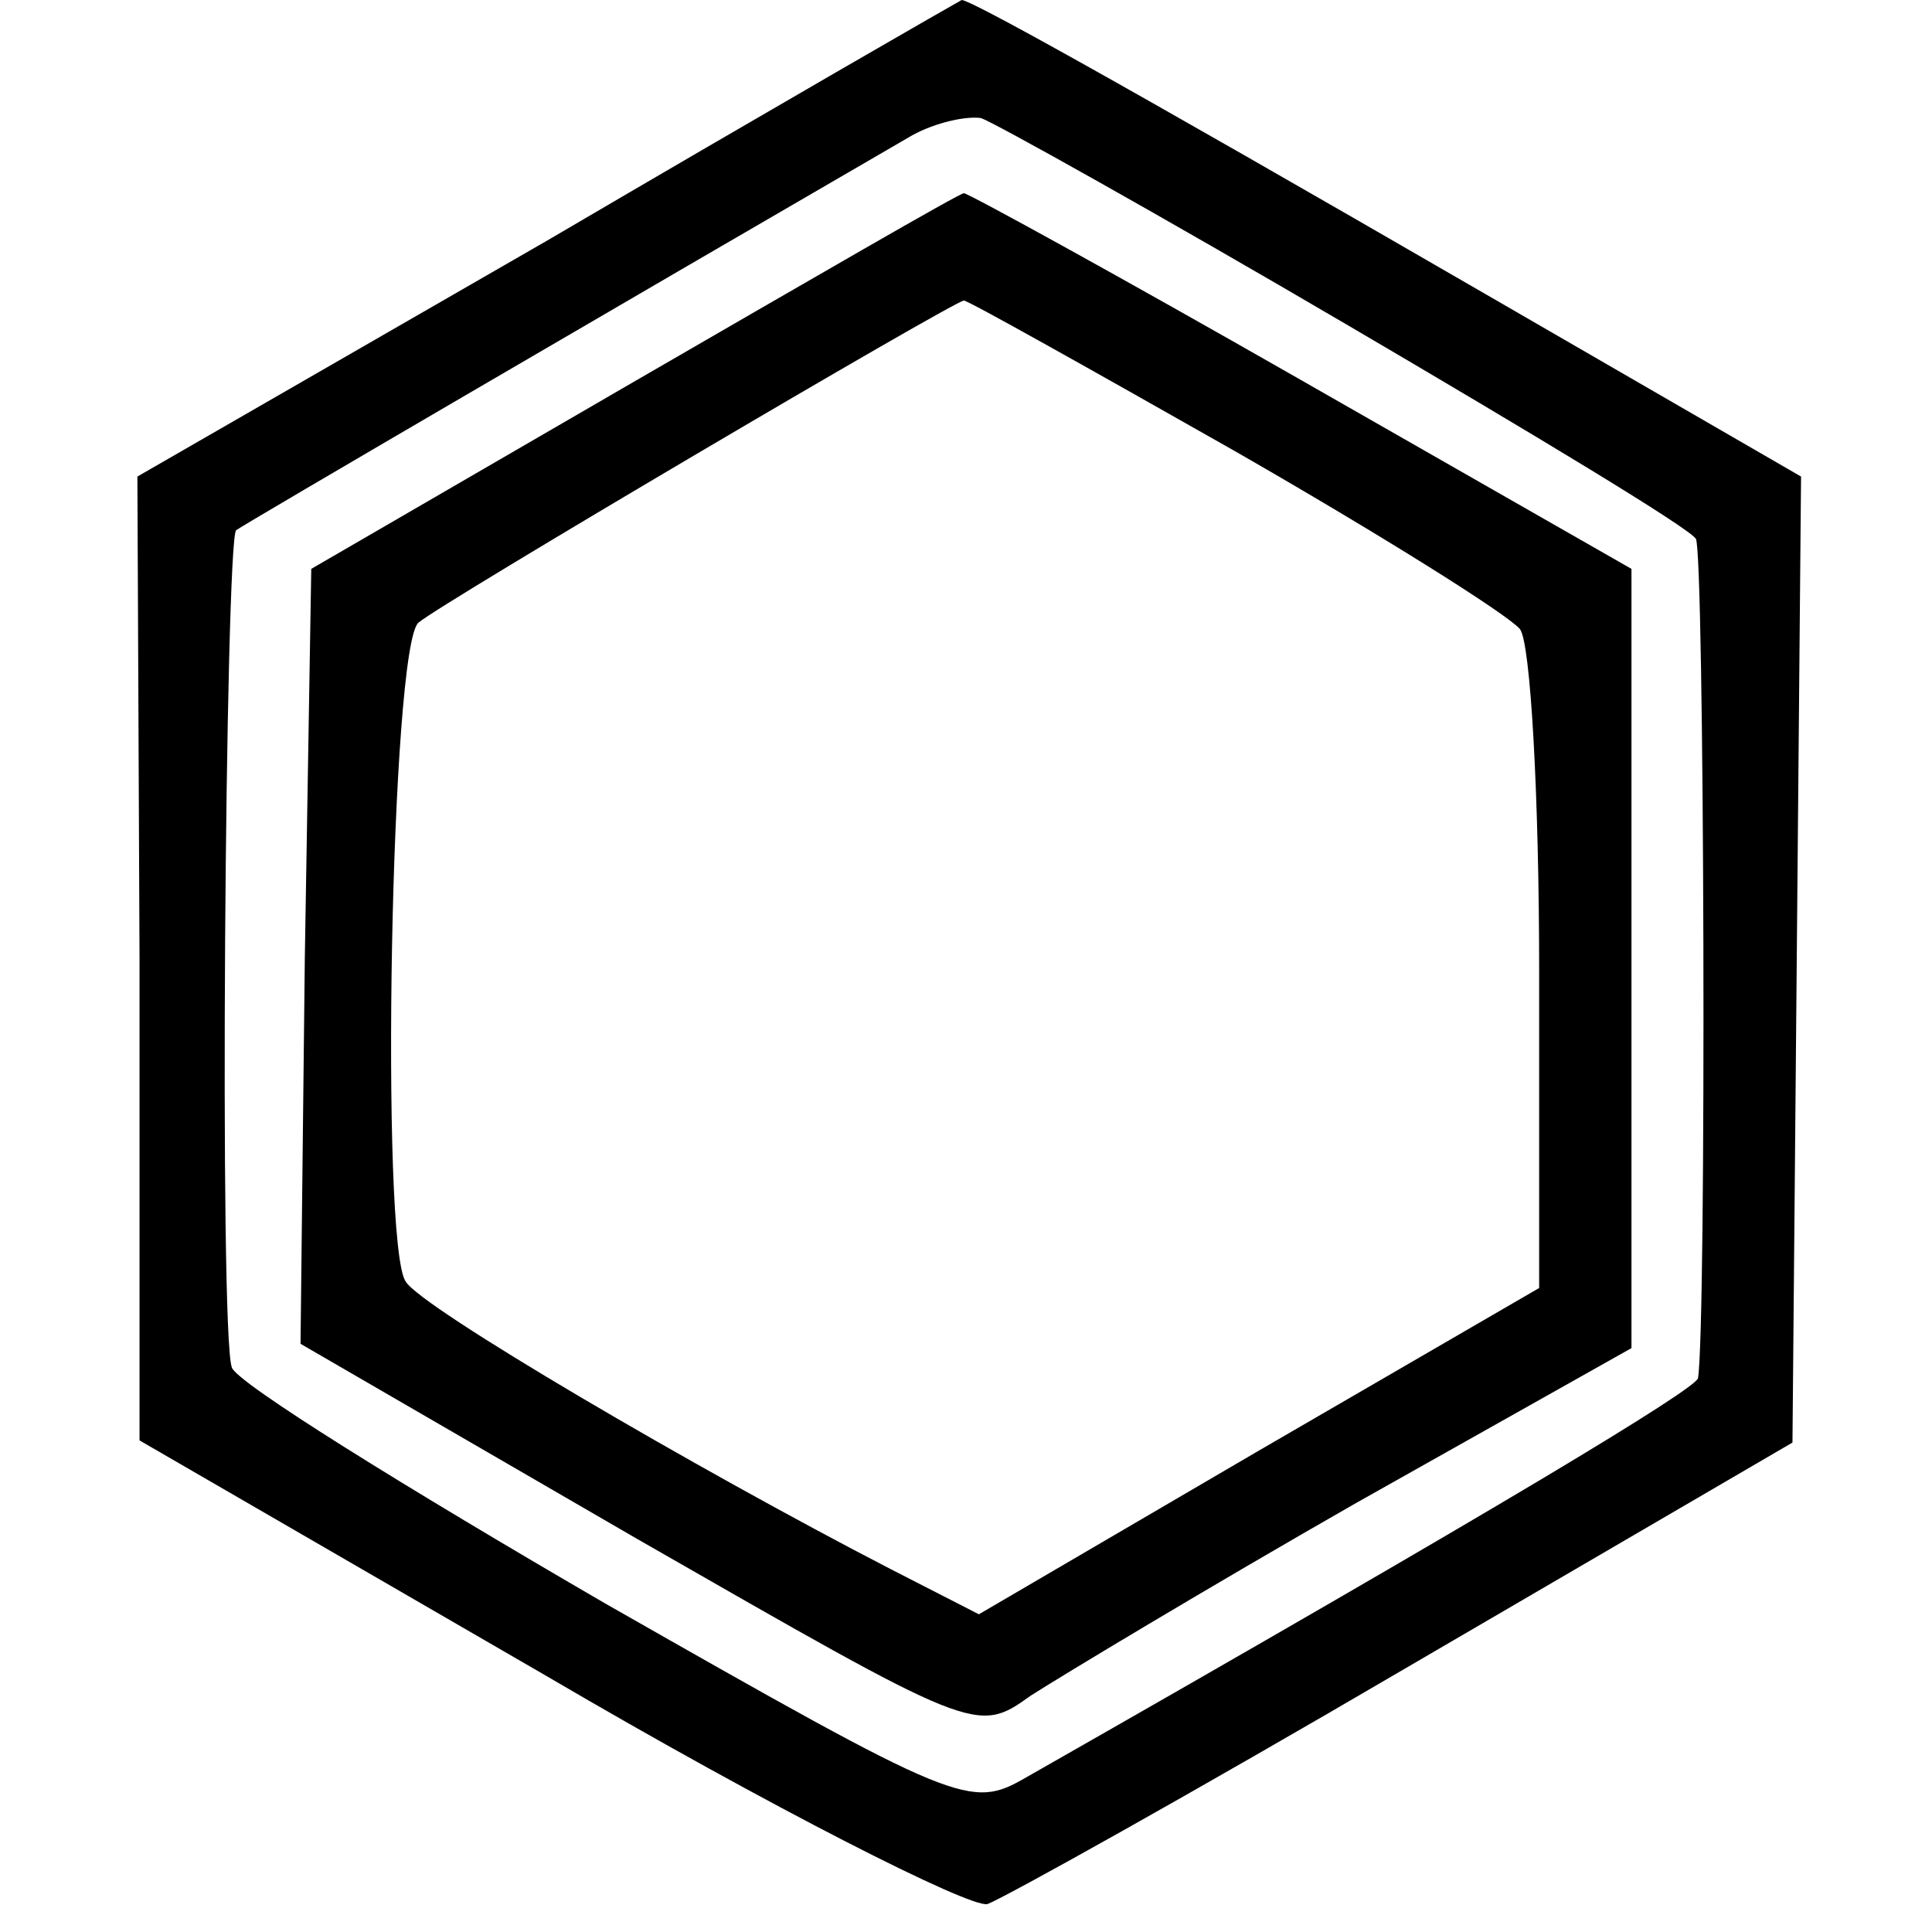
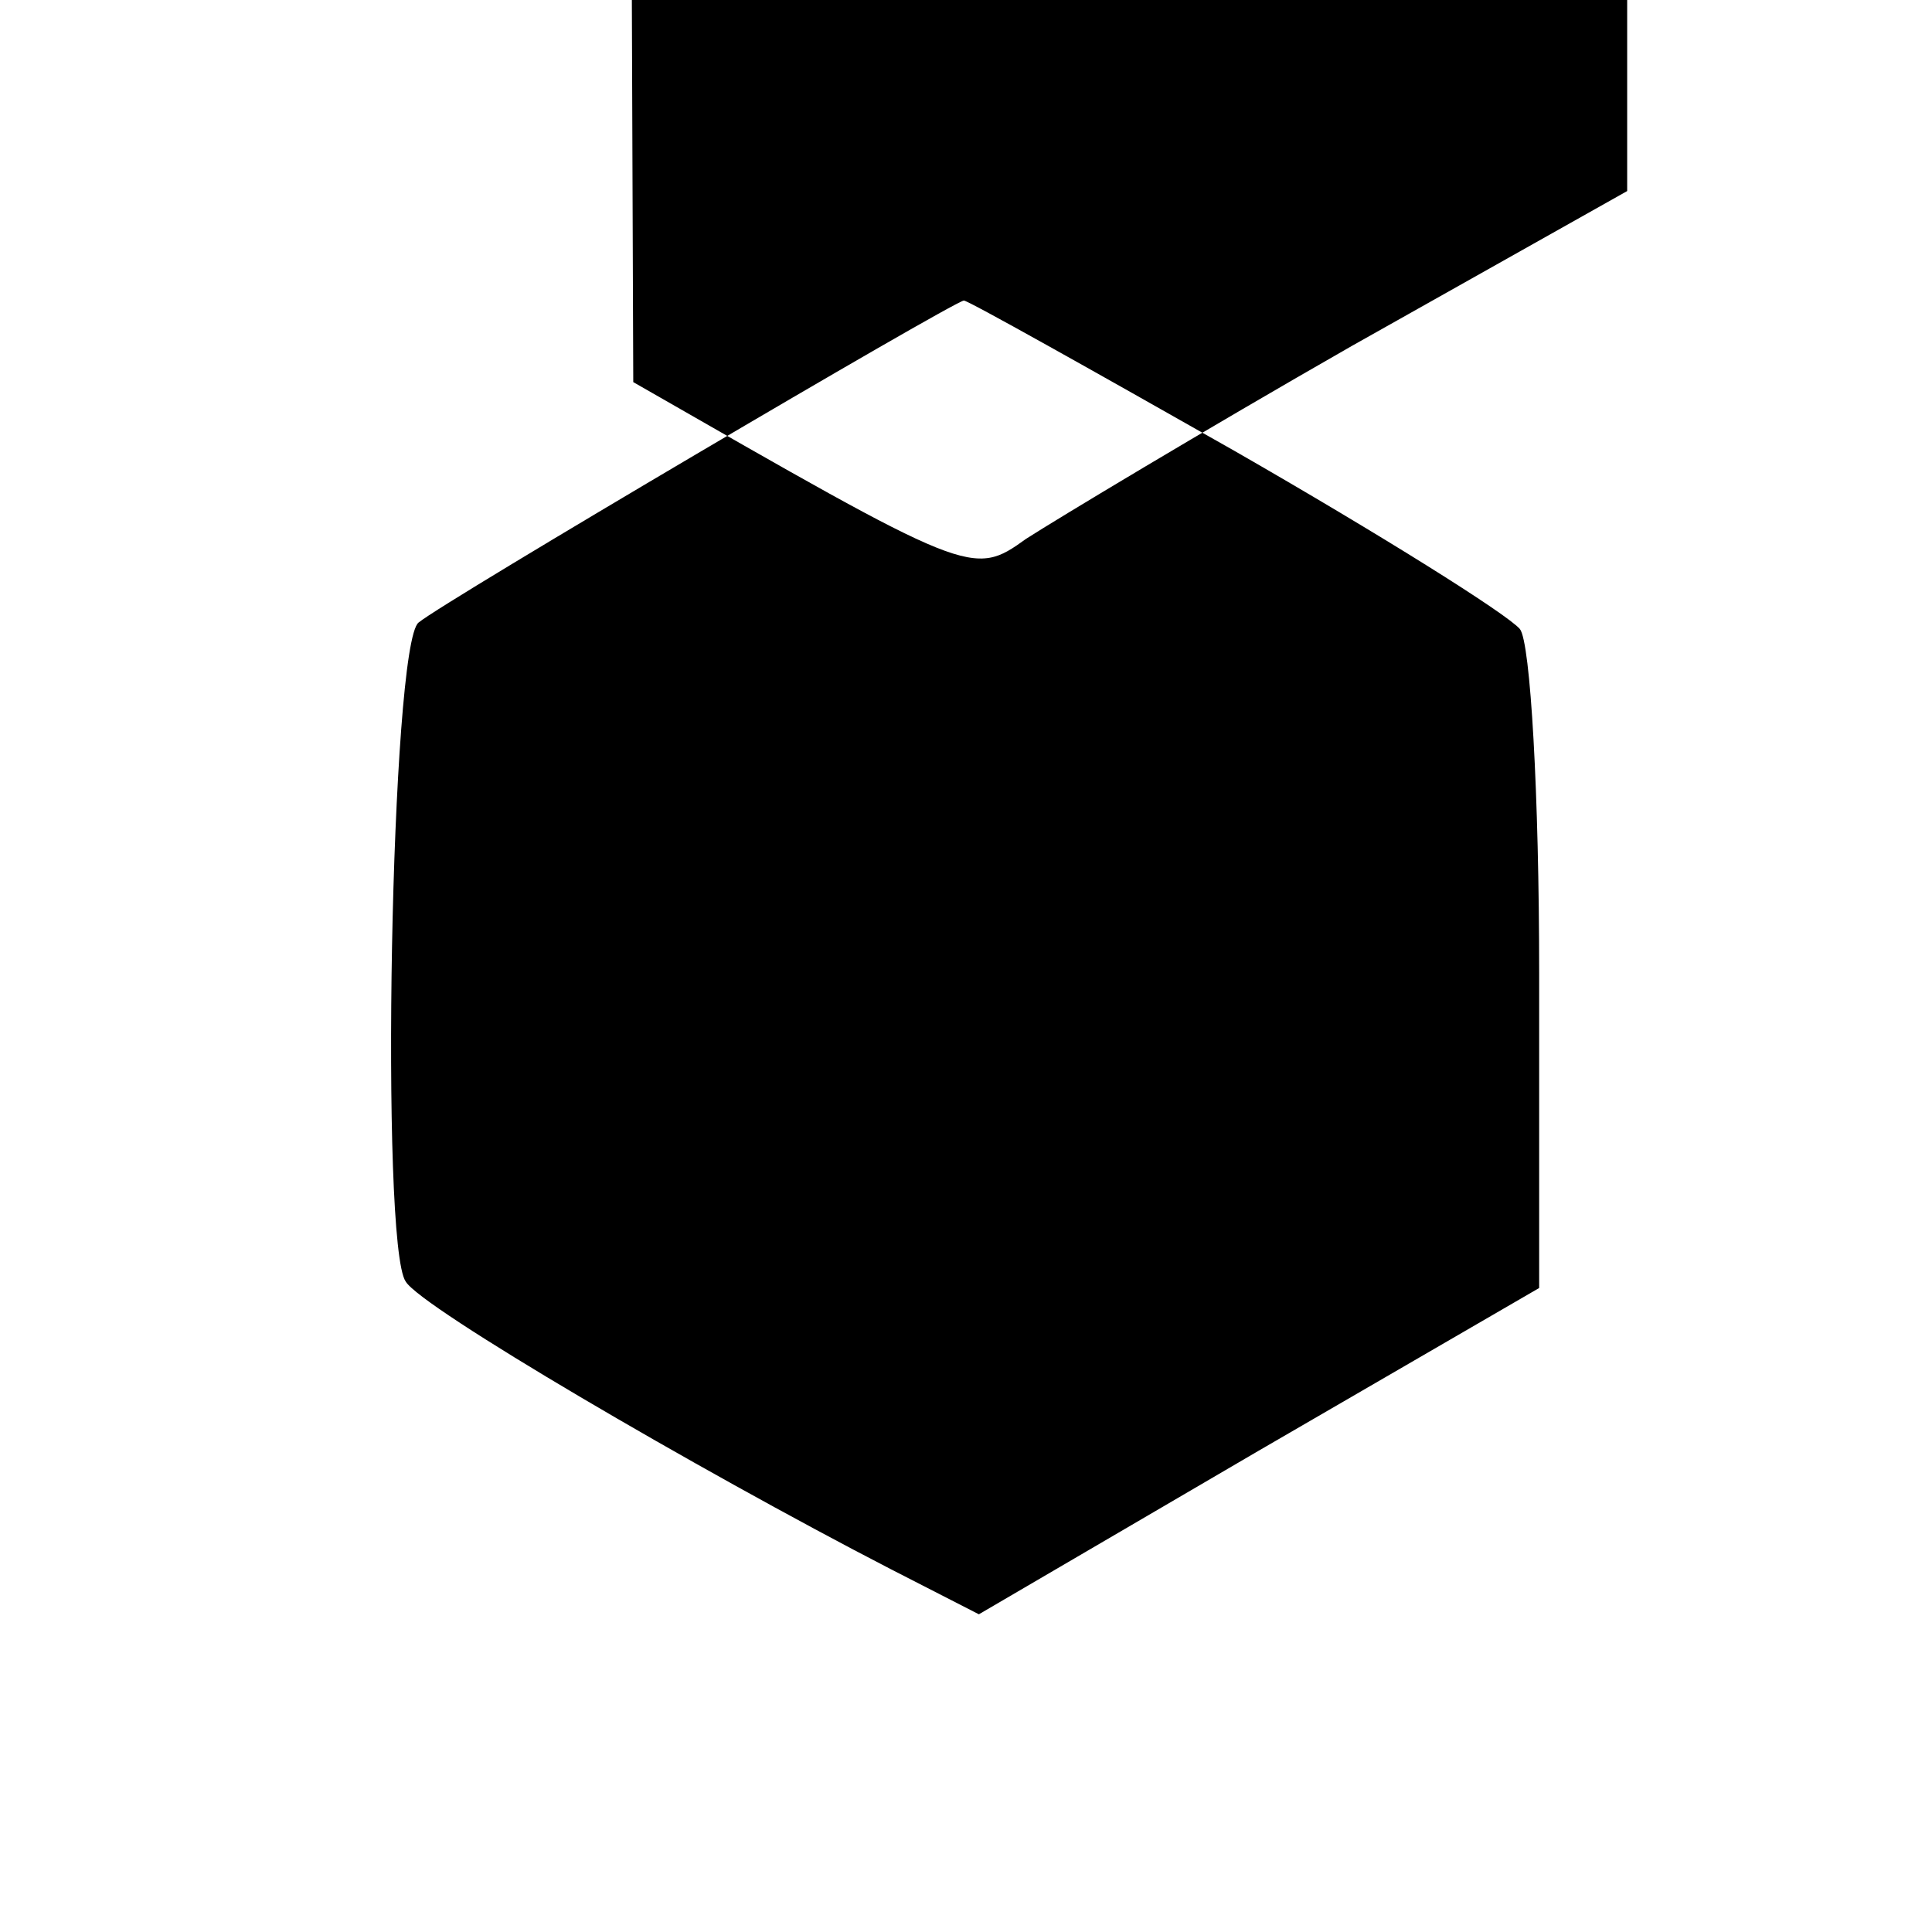
<svg xmlns="http://www.w3.org/2000/svg" version="1.0" width="90pt" height="90pt" viewBox="0 0 90 90" preserveAspectRatio="xMidYMid meet">
  <g transform="translate(0,90) scale(0.1,-0.1)" fill="#000000" stroke="none">
-     <path d="M255 788 l-191 -110 1 -225 0 -224 190 -110 c104 -61 197 -108 205 -106 8 3 96 52 195 110 l180 105 2 225 2 225 -147 85 c-178 103 -240 137 -244 137 -2 -1 -89 -51 -193 -112z m372 -39 c87 -51 160 -95 163 -100 4 -6 5 -366 1 -391 -1 -5 -90 -59 -313 -186 -26 -15 -31 -13 -196 81 -93 54 -172 103 -174 110 -6 16 -3 385 2 390 4 3 184 108 315 184 11 6 25 9 32 8 6 -2 83 -45 170 -96z" />
-     <path d="M295 722 l-150 -87 -3 -181 -2 -180 157 -91 c157 -90 158 -91 183 -73 14 9 82 50 152 90 l128 72 0 182 0 181 -154 88 c-84 48 -155 87 -157 87 -2 0 -71 -40 -154 -88z m280 -32 c68 -39 127 -76 133 -83 5 -6 9 -78 9 -160 l0 -147 -131 -76 -130 -76 -41 21 c-91 47 -219 122 -226 134 -12 17 -7 297 6 307 12 10 248 149 254 150 2 0 59 -32 126 -70z" />
+     <path d="M295 722 c157 -90 158 -91 183 -73 14 9 82 50 152 90 l128 72 0 182 0 181 -154 88 c-84 48 -155 87 -157 87 -2 0 -71 -40 -154 -88z m280 -32 c68 -39 127 -76 133 -83 5 -6 9 -78 9 -160 l0 -147 -131 -76 -130 -76 -41 21 c-91 47 -219 122 -226 134 -12 17 -7 297 6 307 12 10 248 149 254 150 2 0 59 -32 126 -70z" />
  </g>
</svg>